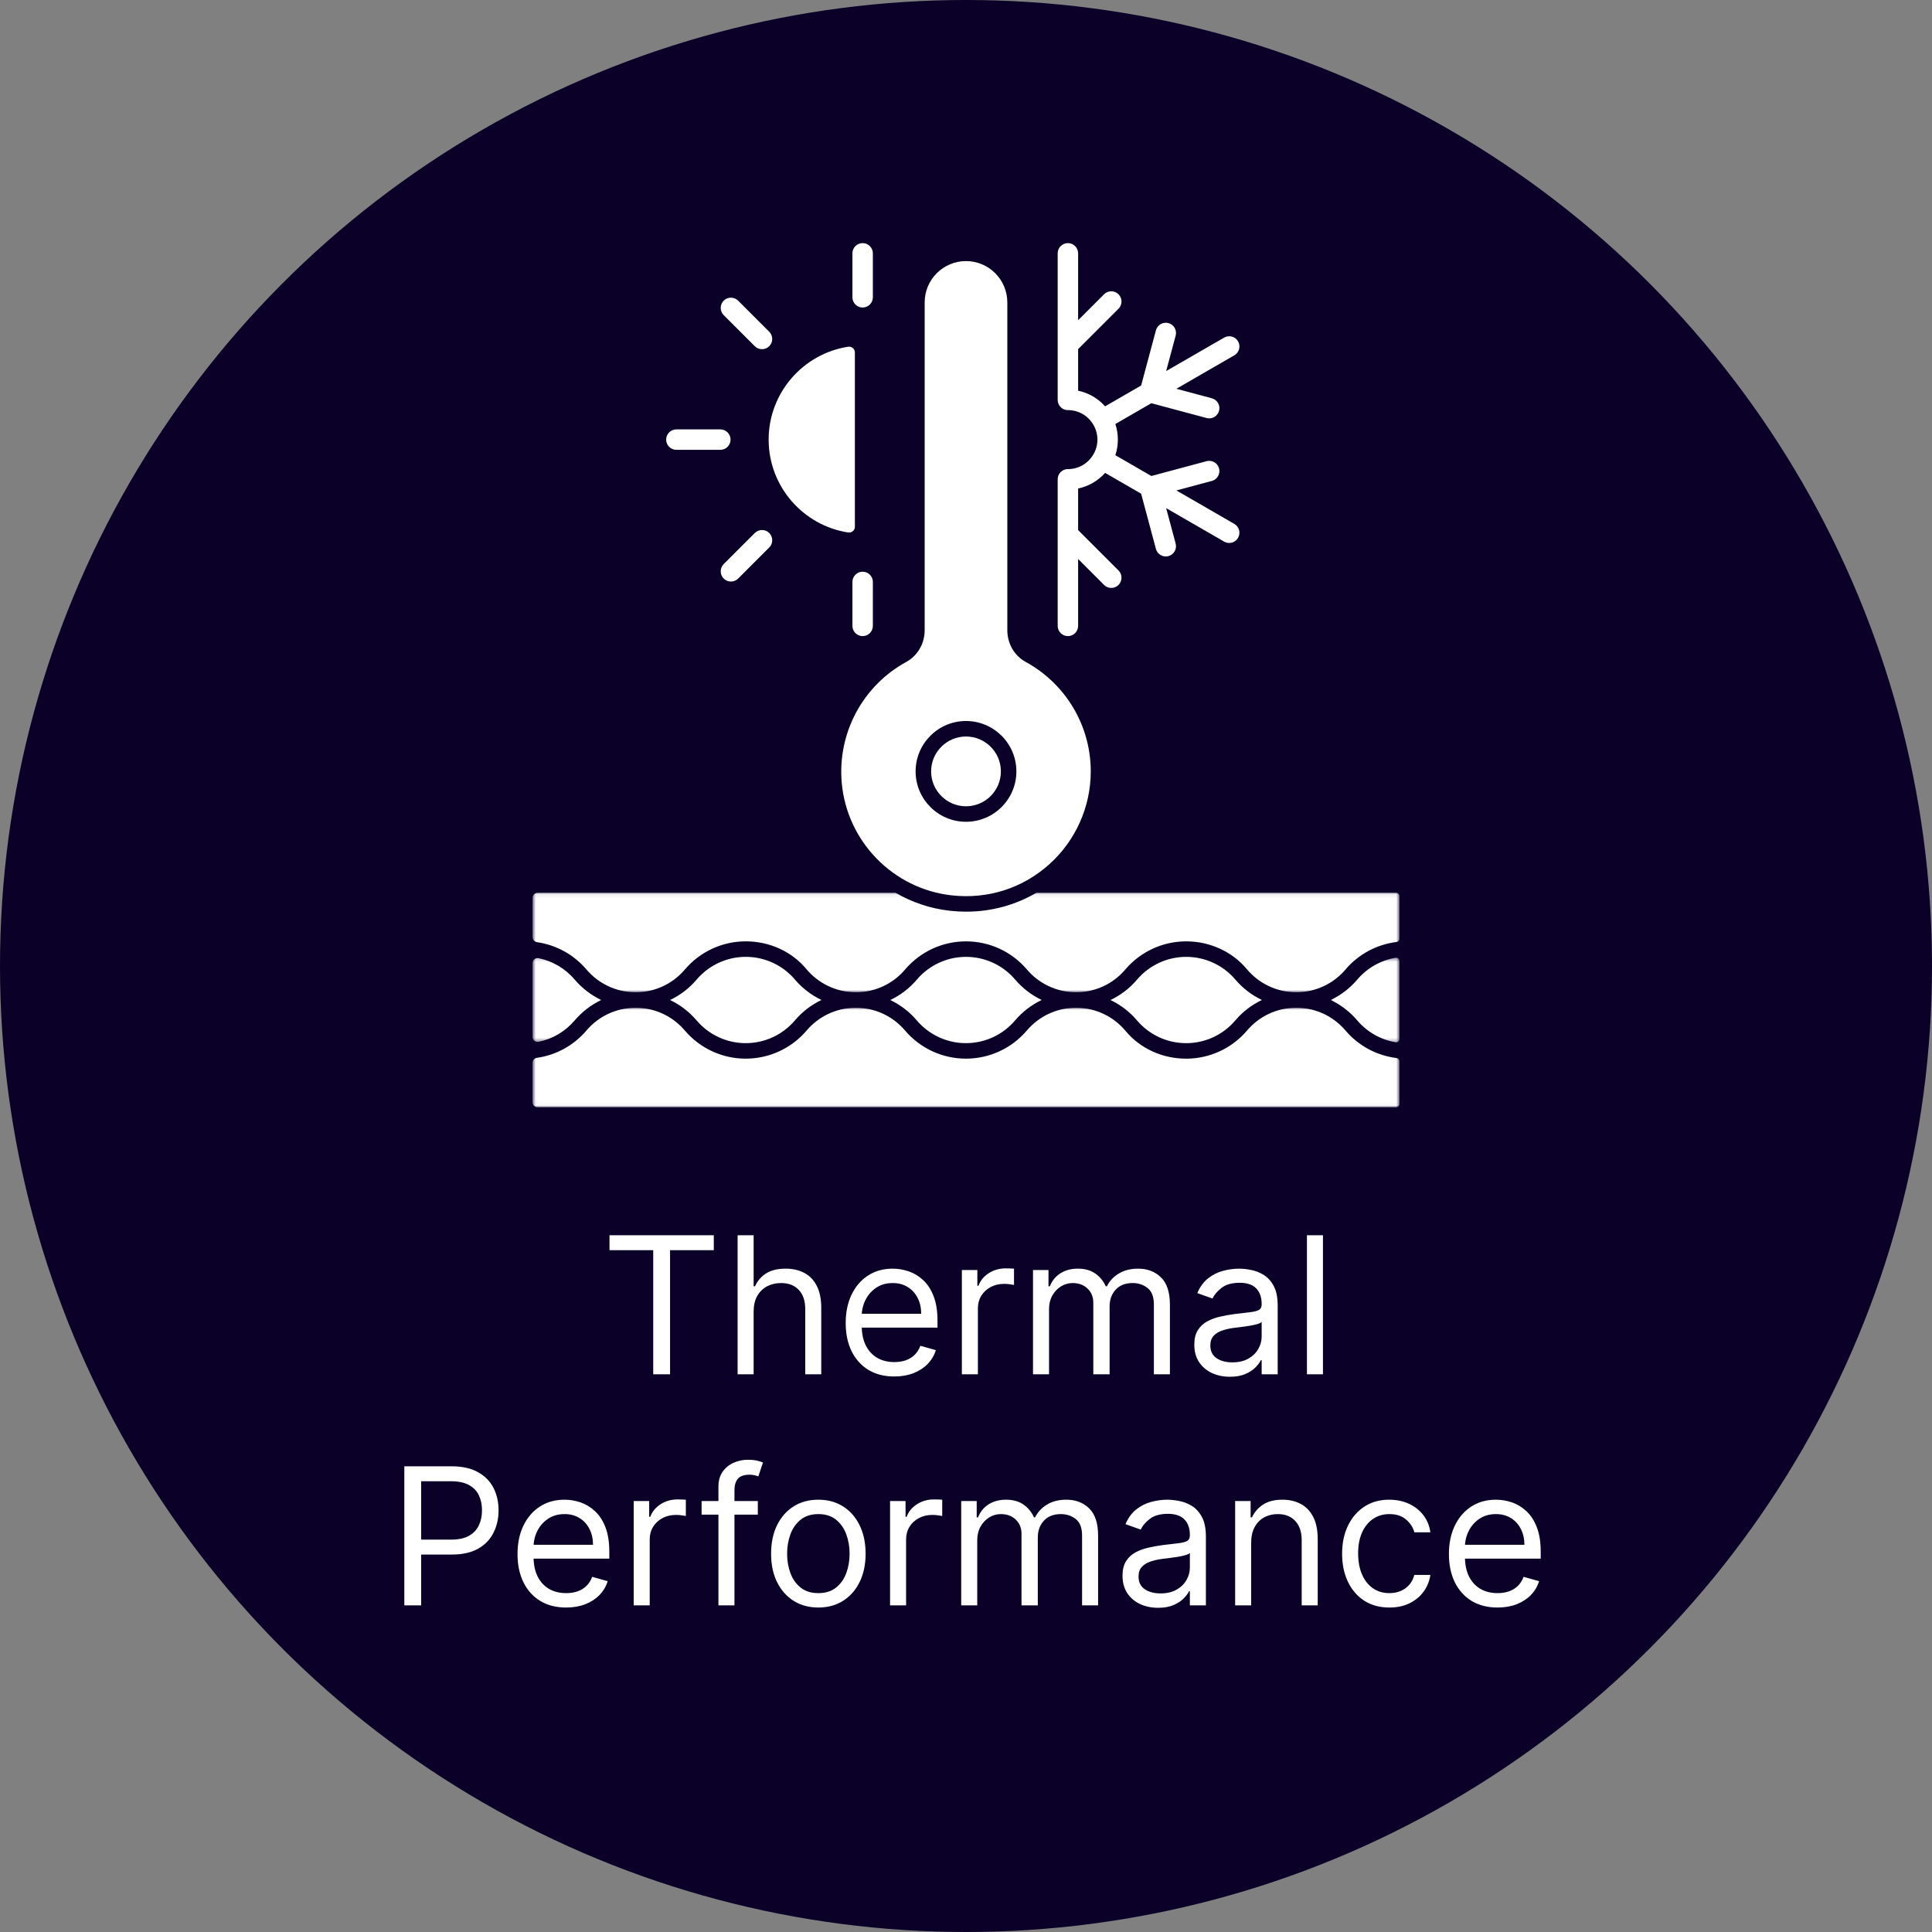
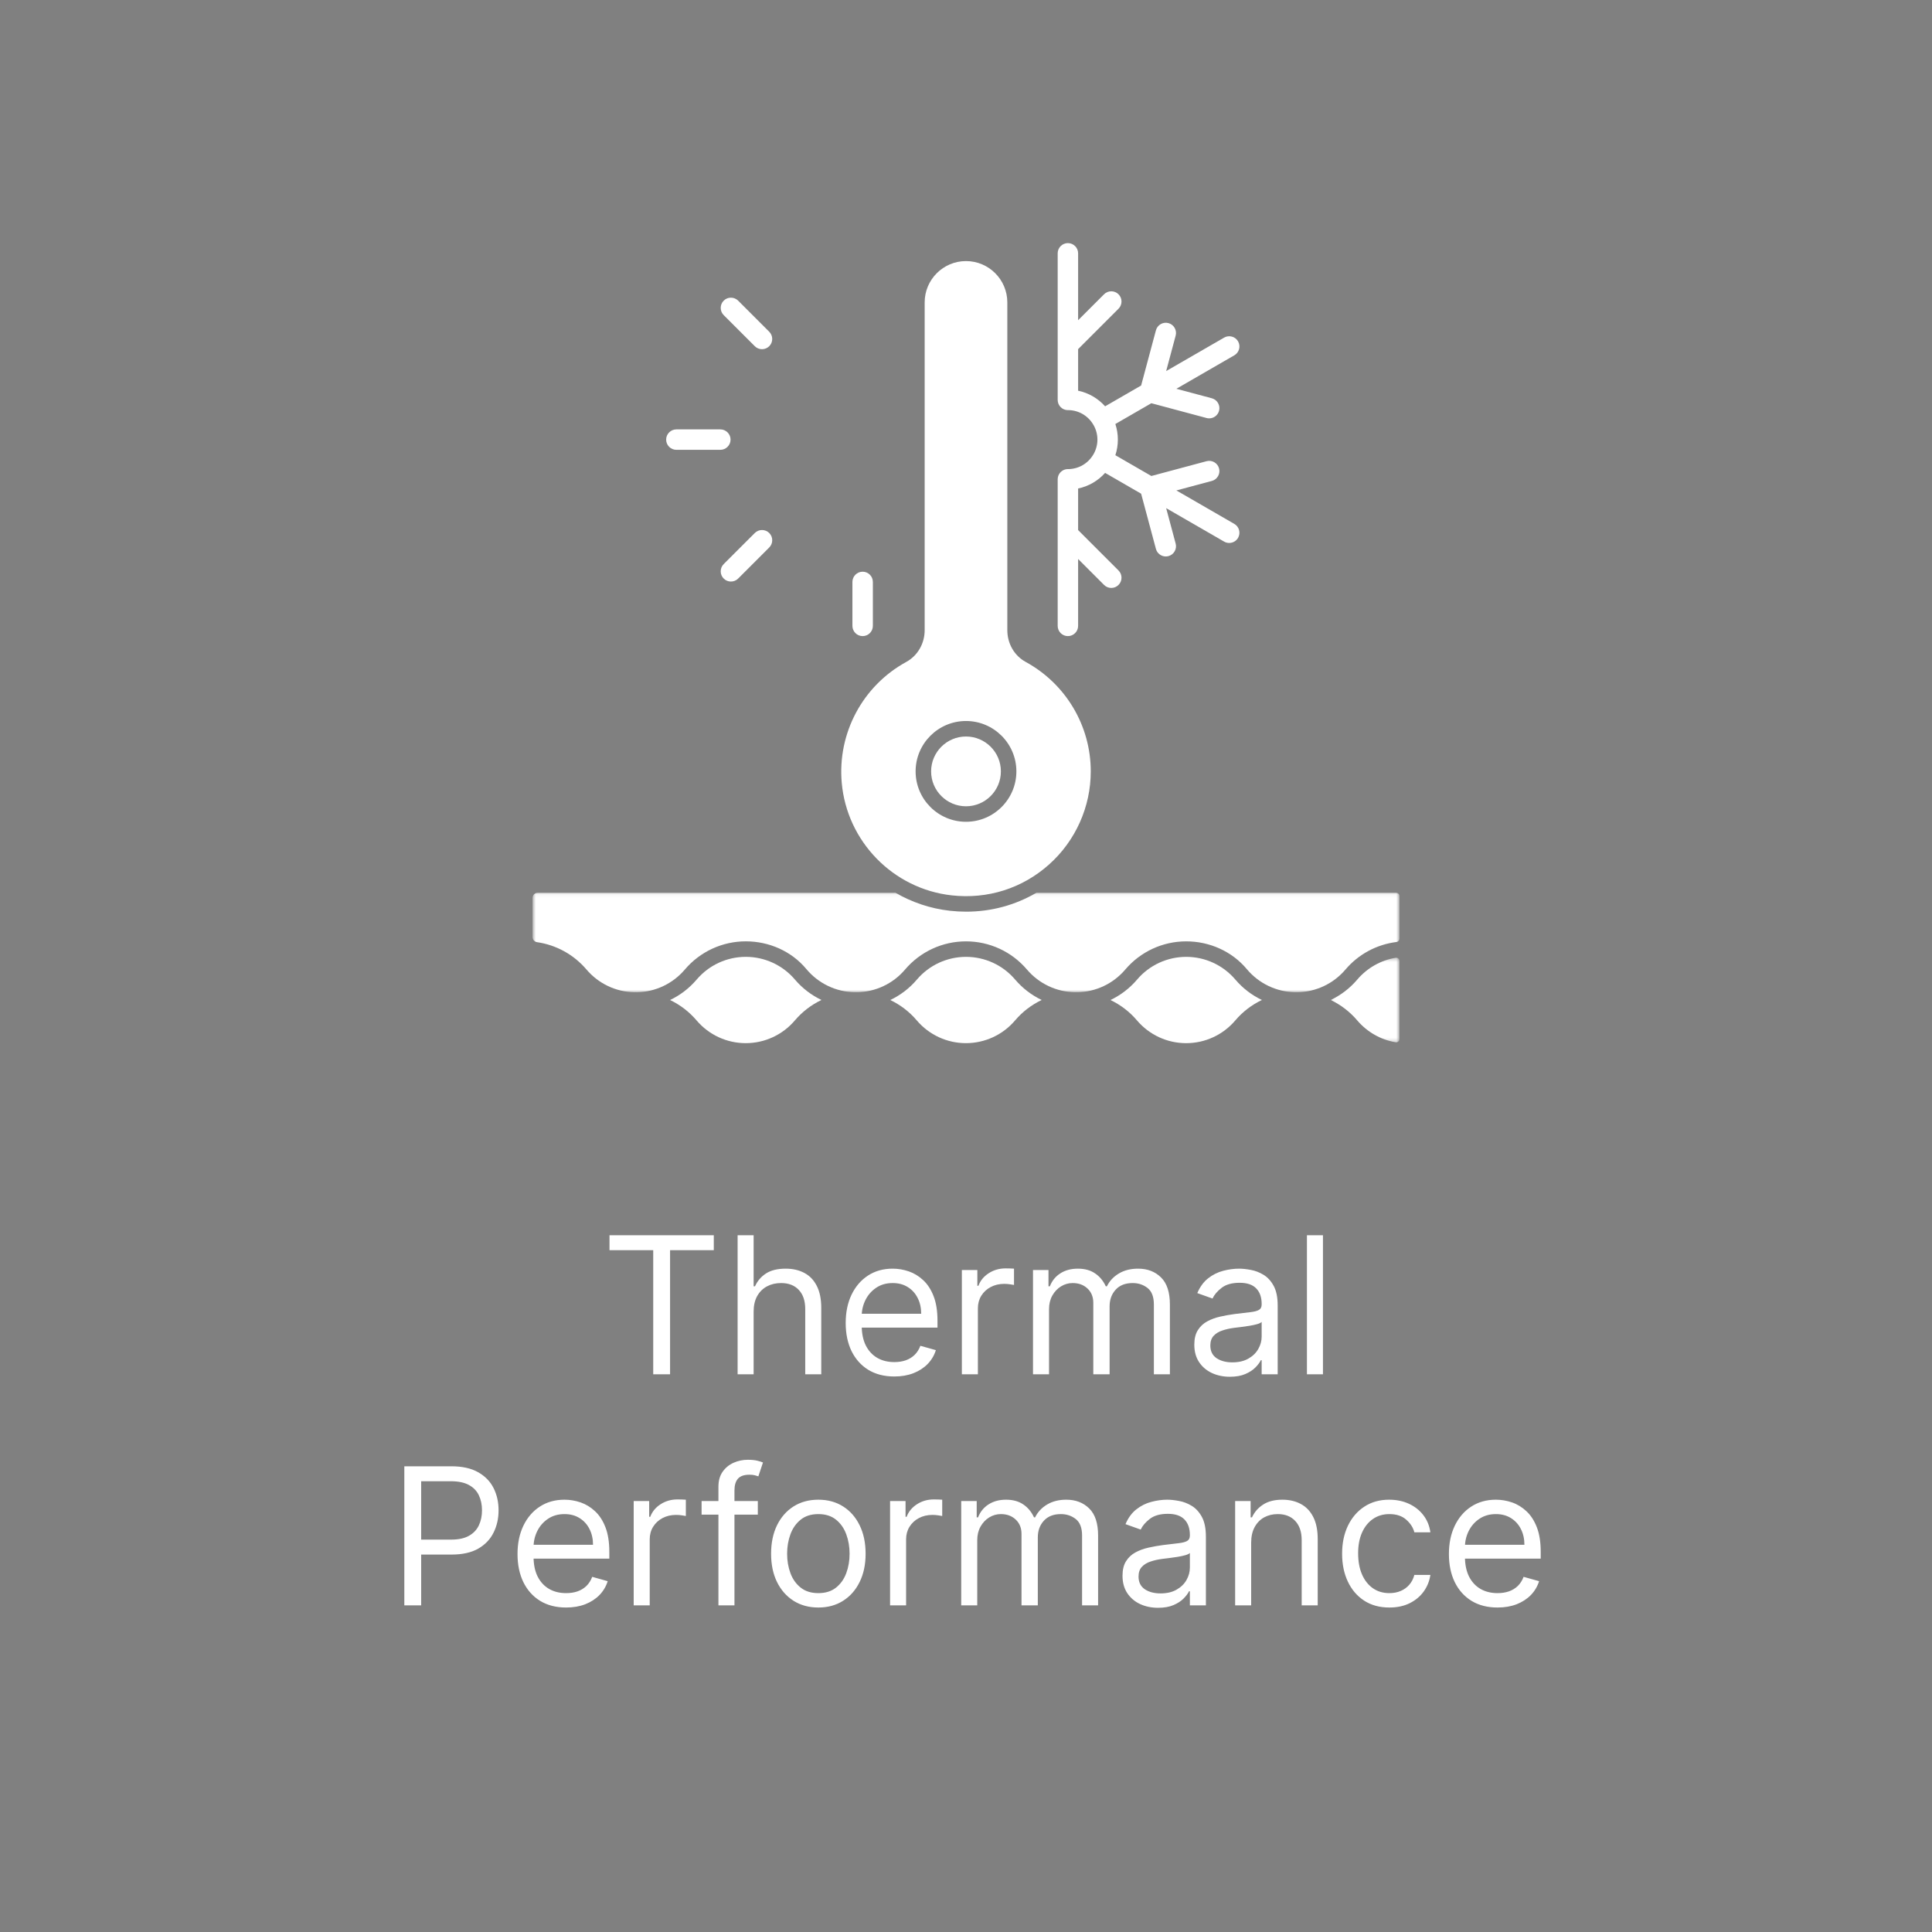
<svg xmlns="http://www.w3.org/2000/svg" width="485" height="485" viewBox="0 0 485 485" fill="none">
  <rect x="0" y="0" width="485" height="485" fill="#808080" stroke="none" />
-   <circle cx="242.5" cy="242.5" r="242.5" fill="#0B0028" />
  <path d="M242.498 180.996C249.474 180.996 255.148 186.672 255.148 193.646C255.148 200.621 249.474 206.296 242.498 206.296C235.524 206.296 229.85 200.621 229.85 193.646C229.85 186.672 235.524 180.996 242.498 180.996ZM238.911 224.767C247.968 225.771 256.657 223.008 263.381 216.99C270.015 211.051 273.82 202.543 273.82 193.646C273.82 182.194 267.558 171.663 257.48 166.163C254.639 164.611 252.874 161.562 252.874 158.202V75.916C252.874 70.194 248.22 65.54 242.498 65.54C236.778 65.54 232.124 70.194 232.124 75.916V158.205C232.124 161.56 230.35 164.615 227.493 166.176C216.563 172.154 210.208 184.052 211.304 196.489C212.603 211.245 224.213 223.139 238.911 224.767Z" fill="white" />
  <path d="M242.499 202.405C247.33 202.405 251.258 198.475 251.258 193.646C251.258 188.817 247.33 184.889 242.499 184.889C237.67 184.889 233.742 188.817 233.742 193.646C233.742 198.475 237.67 202.405 242.499 202.405Z" fill="white" />
  <mask id="mask0_163_1121" style="mask-type:luminance" maskUnits="userSpaceOnUse" x="133" y="224" width="219" height="26">
    <path d="M133.684 224.065H351.312V249.129H133.684V224.065Z" fill="white" />
  </mask>
  <g mask="url(#mask0_163_1121)">
    <path d="M147.225 243.38C150.25 246.938 154.609 248.999 159.24 249.093C159.349 249.092 159.457 249.085 159.564 249.085C159.678 249.085 159.789 249.092 159.9 249.093C164.536 249.002 168.898 246.94 171.909 243.399C175.744 238.888 181.321 236.309 187.221 236.309C193.052 236.309 198.681 238.771 202.41 243.251C205.439 246.893 209.864 249.005 214.57 249.09C214.661 249.089 214.751 249.082 214.843 249.082C214.941 249.082 215.039 249.089 215.138 249.09C219.794 249.012 224.178 246.948 227.2 243.392C231.022 238.893 236.599 236.314 242.501 236.314C248.403 236.314 253.98 238.891 257.802 243.389C260.825 246.943 265.201 249.007 269.848 249.09C269.938 249.089 270.03 249.082 270.119 249.082C270.219 249.082 270.317 249.089 270.417 249.09C275.074 249.013 279.455 246.95 282.479 243.394C286.304 238.893 291.881 236.314 297.783 236.314C303.625 236.314 309.247 238.8 312.994 243.283C316.008 246.89 320.405 248.991 325.085 249.087C325.194 249.085 325.302 249.077 325.411 249.077C325.523 249.077 325.634 249.085 325.746 249.087C330.383 248.994 334.746 246.933 337.755 243.391C341.038 239.53 345.595 237.101 350.546 236.477C350.982 236.423 351.312 236.065 351.312 235.626V224.96C351.312 224.486 350.93 224.102 350.456 224.102H260.193C254.862 227.224 248.838 228.862 242.556 228.862C241.208 228.862 239.85 228.788 238.483 228.636C233.515 228.085 228.864 226.486 224.743 224.077C224.656 224.088 224.573 224.102 224.483 224.102H135.004C134.275 224.102 133.684 224.693 133.684 225.421V235.217C133.684 235.872 134.165 236.424 134.813 236.518C139.617 237.211 144.027 239.62 147.225 243.38Z" fill="white" />
  </g>
  <mask id="mask1_163_1121" style="mask-type:luminance" maskUnits="userSpaceOnUse" x="334" y="240" width="18" height="22">
    <path d="M334.049 240.376H351.312V261.725H334.049V240.376Z" fill="white" />
  </mask>
  <g mask="url(#mask1_163_1121)">
    <path d="M340.72 245.911C338.861 248.101 336.58 249.832 334.053 251.035C336.576 252.239 338.851 253.966 340.708 256.151C343.214 259.098 346.633 261.021 350.364 261.648C350.86 261.732 351.311 261.35 351.311 260.849V241.233C351.311 240.732 350.86 240.349 350.365 240.433C346.633 241.058 343.219 242.973 340.72 245.911Z" fill="white" />
  </g>
  <path d="M310.12 245.912C307.036 242.284 302.54 240.205 297.783 240.205C293.025 240.205 288.528 242.284 285.447 245.909C283.582 248.104 281.3 249.837 278.768 251.041C281.29 252.244 283.564 253.972 285.421 256.158C288.511 259.792 293.007 261.871 297.764 261.871C302.522 261.871 307.017 259.792 310.099 256.169C311.965 253.97 314.248 252.236 316.779 251.032C314.255 249.827 311.979 248.099 310.12 245.912Z" fill="white" />
-   <path d="M214.606 132.23V88.484C214.606 87.585 213.802 86.904 212.912 87.042C201.624 88.797 192.957 98.583 192.957 110.358C192.957 122.129 201.624 131.917 212.912 133.672C213.802 133.81 214.606 133.13 214.606 132.23Z" fill="white" />
  <mask id="mask2_163_1121" style="mask-type:luminance" maskUnits="userSpaceOnUse" x="133" y="252" width="219" height="26">
-     <path d="M133.684 252.973H351.312V277.969H133.684V252.973Z" fill="white" />
-   </mask>
+     </mask>
  <g mask="url(#mask2_163_1121)">
    <path d="M337.762 258.692C334.736 255.133 330.378 253.074 325.746 252.978C325.639 252.981 325.53 252.988 325.42 252.988C325.308 252.988 325.197 252.981 325.085 252.978C320.45 253.071 316.088 255.132 313.077 258.673C309.242 263.185 303.665 265.763 297.765 265.763C291.934 265.763 286.305 263.302 282.575 258.82C279.548 255.18 275.123 253.068 270.418 252.983C270.325 252.984 270.235 252.989 270.142 252.989C270.044 252.989 269.944 252.983 269.846 252.981C265.191 253.06 260.808 255.125 257.786 258.679C253.963 263.179 248.387 265.759 242.485 265.759C236.582 265.759 231.006 263.18 227.184 258.684C224.16 255.128 219.786 253.066 215.138 252.981C215.047 252.983 214.957 252.989 214.865 252.989C214.767 252.989 214.669 252.983 214.57 252.981C209.914 253.06 205.53 255.124 202.508 258.679C198.683 263.18 193.105 265.759 187.204 265.759C181.302 265.759 175.725 263.18 171.902 258.682C168.893 255.141 164.535 253.081 159.902 252.986C159.792 252.988 159.685 252.994 159.576 252.994C159.463 252.994 159.352 252.986 159.24 252.986C154.602 253.078 150.24 255.138 147.229 258.682C144.024 262.454 139.598 264.87 134.777 265.554C134.149 265.642 133.684 266.18 133.684 266.814V276.692C133.684 277.399 134.255 277.969 134.96 277.969H350.453C350.929 277.969 351.312 277.585 351.312 277.11V266.456C351.312 266.016 350.98 265.657 350.545 265.6C345.595 264.979 341.035 262.541 337.762 258.692Z" fill="white" />
  </g>
  <path d="M254.844 245.915C251.757 242.283 247.261 240.205 242.504 240.205C237.746 240.205 233.249 242.284 230.169 245.91C228.305 248.102 226.023 249.837 223.49 251.04C226.013 252.244 228.287 253.972 230.145 256.158C233.232 259.789 237.728 261.868 242.486 261.868C247.243 261.867 251.74 259.787 254.821 256.161C256.684 253.969 258.968 252.236 261.499 251.032C258.976 249.827 256.702 248.099 254.844 245.915Z" fill="white" />
  <mask id="mask3_163_1121" style="mask-type:luminance" maskUnits="userSpaceOnUse" x="133" y="240" width="19" height="22">
    <path d="M133.684 240.211H151.233V261.589H133.684V240.211Z" fill="white" />
  </mask>
  <g mask="url(#mask3_163_1121)">
-     <path d="M144.265 256.161C146.125 253.972 148.403 252.241 150.933 251.036C148.41 249.833 146.134 248.105 144.276 245.92C141.901 243.125 138.715 241.264 135.214 240.54C134.426 240.378 133.684 240.972 133.684 241.777V260.294C133.684 261.099 134.426 261.691 135.214 261.529C138.715 260.808 141.901 258.944 144.265 256.161Z" fill="white" />
-   </g>
+     </g>
  <path d="M199.564 245.915C196.474 242.28 191.979 240.202 187.221 240.202C182.464 240.202 177.968 242.28 174.888 245.904C173.02 248.101 170.736 249.835 168.207 251.04C170.732 252.244 173.007 253.974 174.867 256.161C177.948 259.789 182.445 261.869 187.203 261.869C191.962 261.869 196.456 259.789 199.538 256.163C201.403 253.969 203.686 252.235 206.217 251.03C203.696 249.827 201.422 248.099 199.564 245.915Z" fill="white" />
-   <path d="M216.553 61.029C215.138 61.029 213.988 62.181 213.988 63.596V74.631C213.988 76.046 215.138 77.198 216.553 77.198C217.968 77.198 219.119 76.046 219.119 74.631V63.596C219.119 62.181 217.968 61.029 216.553 61.029Z" fill="white" />
  <path d="M189.478 86.909C189.963 87.393 190.607 87.66 191.292 87.66C191.978 87.66 192.622 87.393 193.105 86.909C194.106 85.908 194.106 84.281 193.105 83.281L185.302 75.478C184.817 74.993 184.173 74.726 183.488 74.726C182.802 74.726 182.158 74.993 181.673 75.478C180.674 76.477 180.674 78.105 181.673 79.104L189.478 86.909Z" fill="white" />
  <path d="M183.395 110.356C183.395 108.941 182.243 107.792 180.829 107.792H169.791C168.376 107.792 167.227 108.941 167.227 110.356C167.227 111.771 168.376 112.922 169.791 112.922H180.829C182.243 112.922 183.395 111.771 183.395 110.356Z" fill="white" />
  <path d="M189.478 133.804L181.673 141.609C181.19 142.094 180.922 142.738 180.922 143.422C180.922 144.108 181.19 144.753 181.673 145.236C182.158 145.721 182.802 145.988 183.488 145.988C184.174 145.988 184.818 145.721 185.303 145.236L193.106 137.433C193.591 136.948 193.857 136.303 193.857 135.617C193.857 134.933 193.591 134.289 193.106 133.804C192.107 132.804 190.479 132.804 189.478 133.804Z" fill="white" />
  <path d="M216.553 143.517C215.138 143.517 213.988 144.668 213.988 146.083V157.12C213.988 158.533 215.138 159.685 216.553 159.685C217.968 159.685 219.119 158.533 219.119 157.12V146.083C219.119 144.668 217.968 143.517 216.553 143.517Z" fill="white" />
  <path d="M309.857 131.516L295.314 123.118L304.213 120.735C304.876 120.557 305.428 120.131 305.77 119.537C306.114 118.946 306.204 118.254 306.027 117.592C305.849 116.929 305.427 116.377 304.831 116.033C304.238 115.691 303.546 115.599 302.886 115.778L289.029 119.491L279.994 114.273C280.41 113.009 280.622 111.696 280.622 110.358C280.622 109.018 280.41 107.703 279.994 106.441L289.029 101.223L302.886 104.935C303.103 104.994 303.326 105.023 303.551 105.023C304.709 105.023 305.727 104.243 306.027 103.122C306.204 102.46 306.114 101.769 305.77 101.175C305.428 100.581 304.876 100.157 304.213 99.981L295.314 97.596L309.857 89.197C311.083 88.49 311.505 86.918 310.799 85.693C310.455 85.099 309.902 84.675 309.239 84.498C308.578 84.321 307.885 84.411 307.293 84.755L292.748 93.151L295.133 84.251C295.499 82.886 294.687 81.476 293.318 81.109C291.952 80.743 290.542 81.558 290.177 82.924L286.463 96.78L277.423 101.999C275.632 99.998 273.257 98.625 270.645 98.079V87.645L280.787 77.503C281.788 76.502 281.788 74.875 280.787 73.873C279.785 72.874 278.159 72.874 277.158 73.873L270.645 80.388V63.596C270.645 62.181 269.493 61.029 268.078 61.029C266.663 61.029 265.514 62.181 265.514 63.596V100.393C265.514 101.808 266.663 102.959 268.078 102.959C268.12 102.959 268.163 102.956 268.208 102.951C270.797 102.996 273.129 104.357 274.446 106.584L274.484 106.659C274.508 106.698 274.531 106.735 274.569 106.789C275.173 107.88 275.491 109.115 275.491 110.358C275.491 111.614 275.164 112.86 274.545 113.965C274.523 113.992 274.504 114.022 274.484 114.056C274.47 114.079 274.459 114.103 274.447 114.128C273.119 116.361 270.792 117.718 268.21 117.763C268.167 117.758 268.123 117.753 268.078 117.753C266.663 117.753 265.514 118.904 265.514 120.319V157.118C265.514 158.533 266.663 159.685 268.078 159.685C269.493 159.685 270.645 158.533 270.645 157.118V140.324L277.158 146.839C277.643 147.324 278.287 147.591 278.973 147.591C279.658 147.591 280.302 147.324 280.787 146.839C281.271 146.354 281.539 145.71 281.539 145.024C281.539 144.34 281.271 143.696 280.787 143.211L270.645 133.068V122.633C273.257 122.087 275.632 120.714 277.423 118.713L286.463 123.934L290.177 137.79C290.476 138.909 291.496 139.691 292.653 139.691C292.877 139.691 293.101 139.662 293.318 139.605C294.687 139.238 295.499 137.828 295.133 136.462L292.748 127.562L307.293 135.959C307.681 136.186 308.125 136.303 308.574 136.303C309.488 136.303 310.341 135.813 310.799 135.021C311.505 133.794 311.083 132.224 309.857 131.516Z" fill="white" />
  <path d="M153.005 313.841V310.091H179.187V313.841H168.21V345H163.982V313.841H153.005ZM189.188 329.25V345H185.166V310.091H189.188V322.909H189.529C190.143 321.557 191.063 320.483 192.291 319.688C193.529 318.881 195.177 318.477 197.234 318.477C199.018 318.477 200.58 318.835 201.921 319.551C203.262 320.256 204.302 321.341 205.041 322.807C205.791 324.261 206.166 326.114 206.166 328.364V345H202.143V328.636C202.143 326.557 201.603 324.949 200.524 323.812C199.455 322.665 197.972 322.091 196.075 322.091C194.757 322.091 193.575 322.369 192.529 322.926C191.495 323.483 190.677 324.295 190.075 325.364C189.484 326.432 189.188 327.727 189.188 329.25ZM224.502 345.545C221.98 345.545 219.803 344.989 217.974 343.875C216.156 342.75 214.752 341.182 213.764 339.17C212.786 337.148 212.298 334.795 212.298 332.114C212.298 329.432 212.786 327.068 213.764 325.023C214.752 322.966 216.127 321.364 217.889 320.216C219.661 319.057 221.73 318.477 224.093 318.477C225.457 318.477 226.803 318.705 228.133 319.159C229.462 319.614 230.673 320.352 231.764 321.375C232.855 322.386 233.724 323.727 234.372 325.398C235.019 327.068 235.343 329.125 235.343 331.568V333.273H215.161V329.795H231.252C231.252 328.318 230.957 327 230.366 325.841C229.786 324.682 228.957 323.767 227.877 323.097C226.809 322.426 225.548 322.091 224.093 322.091C222.491 322.091 221.105 322.489 219.934 323.284C218.775 324.068 217.883 325.091 217.258 326.352C216.633 327.614 216.32 328.966 216.32 330.409V332.727C216.32 334.705 216.661 336.381 217.343 337.756C218.036 339.119 218.997 340.159 220.224 340.875C221.451 341.58 222.877 341.932 224.502 341.932C225.559 341.932 226.514 341.784 227.366 341.489C228.23 341.182 228.974 340.727 229.599 340.125C230.224 339.511 230.707 338.75 231.048 337.841L234.934 338.932C234.525 340.25 233.837 341.409 232.872 342.409C231.906 343.398 230.712 344.17 229.292 344.727C227.872 345.273 226.275 345.545 224.502 345.545ZM241.462 345V318.818H245.349V322.773H245.622C246.099 321.477 246.962 320.426 248.212 319.619C249.462 318.812 250.872 318.409 252.44 318.409C252.735 318.409 253.105 318.415 253.548 318.426C253.991 318.437 254.326 318.455 254.553 318.477V322.568C254.417 322.534 254.105 322.483 253.616 322.415C253.139 322.335 252.633 322.295 252.099 322.295C250.826 322.295 249.69 322.562 248.69 323.097C247.701 323.619 246.917 324.347 246.337 325.278C245.769 326.199 245.485 327.25 245.485 328.432V345H241.462ZM259.322 345V318.818H263.208V322.909H263.549C264.095 321.511 264.975 320.426 266.191 319.653C267.407 318.869 268.867 318.477 270.572 318.477C272.299 318.477 273.737 318.869 274.884 319.653C276.043 320.426 276.947 321.511 277.595 322.909H277.867C278.538 321.557 279.543 320.483 280.884 319.688C282.225 318.881 283.833 318.477 285.708 318.477C288.049 318.477 289.964 319.21 291.453 320.676C292.941 322.131 293.686 324.398 293.686 327.477V345H289.663V327.477C289.663 325.545 289.134 324.165 288.078 323.335C287.021 322.506 285.776 322.091 284.345 322.091C282.504 322.091 281.078 322.648 280.066 323.761C279.055 324.864 278.549 326.261 278.549 327.955V345H274.458V327.068C274.458 325.58 273.975 324.381 273.009 323.472C272.043 322.551 270.799 322.091 269.276 322.091C268.231 322.091 267.254 322.369 266.345 322.926C265.447 323.483 264.72 324.256 264.163 325.244C263.617 326.222 263.345 327.352 263.345 328.636V345H259.322ZM308.745 345.614C307.086 345.614 305.58 345.301 304.228 344.676C302.876 344.04 301.802 343.125 301.007 341.932C300.211 340.727 299.813 339.273 299.813 337.568C299.813 336.068 300.109 334.852 300.7 333.92C301.291 332.977 302.08 332.239 303.069 331.705C304.058 331.17 305.149 330.773 306.342 330.511C307.546 330.239 308.757 330.023 309.972 329.864C311.563 329.659 312.853 329.506 313.842 329.403C314.842 329.29 315.569 329.102 316.024 328.841C316.489 328.58 316.722 328.125 316.722 327.477V327.341C316.722 325.659 316.262 324.352 315.342 323.42C314.433 322.489 313.052 322.023 311.2 322.023C309.279 322.023 307.774 322.443 306.683 323.284C305.592 324.125 304.825 325.023 304.382 325.977L300.563 324.614C301.245 323.023 302.154 321.784 303.291 320.898C304.438 320 305.688 319.375 307.041 319.023C308.404 318.659 309.745 318.477 311.063 318.477C311.904 318.477 312.87 318.58 313.961 318.784C315.063 318.977 316.126 319.381 317.149 319.994C318.183 320.608 319.041 321.534 319.722 322.773C320.404 324.011 320.745 325.67 320.745 327.75V345H316.722V341.455H316.518C316.245 342.023 315.791 342.631 315.154 343.278C314.518 343.926 313.671 344.477 312.614 344.932C311.558 345.386 310.268 345.614 308.745 345.614ZM309.359 342C310.95 342 312.291 341.688 313.382 341.062C314.484 340.438 315.313 339.631 315.87 338.642C316.438 337.653 316.722 336.614 316.722 335.523V331.841C316.552 332.045 316.177 332.233 315.597 332.403C315.029 332.562 314.37 332.705 313.62 332.83C312.882 332.943 312.16 333.045 311.455 333.136C310.762 333.216 310.2 333.284 309.768 333.341C308.722 333.477 307.745 333.699 306.836 334.006C305.938 334.301 305.211 334.75 304.654 335.352C304.109 335.943 303.836 336.75 303.836 337.773C303.836 339.17 304.353 340.227 305.387 340.943C306.433 341.648 307.757 342 309.359 342ZM332.11 310.091V345H328.087V310.091H332.11ZM101.5 403V368.091H113.296C116.034 368.091 118.273 368.585 120.011 369.574C121.761 370.551 123.057 371.875 123.898 373.545C124.739 375.216 125.159 377.08 125.159 379.136C125.159 381.193 124.739 383.062 123.898 384.744C123.068 386.426 121.784 387.767 120.046 388.767C118.307 389.756 116.08 390.25 113.364 390.25H104.909V386.5H113.227C115.102 386.5 116.608 386.176 117.744 385.528C118.881 384.881 119.705 384.006 120.216 382.903C120.739 381.79 121 380.534 121 379.136C121 377.739 120.739 376.489 120.216 375.386C119.705 374.284 118.875 373.42 117.727 372.795C116.58 372.159 115.057 371.841 113.159 371.841H105.727V403H101.5ZM142.119 403.545C139.597 403.545 137.421 402.989 135.591 401.875C133.773 400.75 132.369 399.182 131.381 397.17C130.404 395.148 129.915 392.795 129.915 390.114C129.915 387.432 130.404 385.068 131.381 383.023C132.369 380.966 133.744 379.364 135.506 378.216C137.279 377.057 139.347 376.477 141.71 376.477C143.074 376.477 144.421 376.705 145.75 377.159C147.08 377.614 148.29 378.352 149.381 379.375C150.472 380.386 151.341 381.727 151.989 383.398C152.636 385.068 152.96 387.125 152.96 389.568V391.273H132.779V387.795H148.869C148.869 386.318 148.574 385 147.983 383.841C147.404 382.682 146.574 381.767 145.494 381.097C144.426 380.426 143.165 380.091 141.71 380.091C140.108 380.091 138.722 380.489 137.551 381.284C136.392 382.068 135.5 383.091 134.875 384.352C134.25 385.614 133.938 386.966 133.938 388.409V390.727C133.938 392.705 134.279 394.381 134.96 395.756C135.654 397.119 136.614 398.159 137.841 398.875C139.068 399.58 140.494 399.932 142.119 399.932C143.176 399.932 144.131 399.784 144.983 399.489C145.847 399.182 146.591 398.727 147.216 398.125C147.841 397.511 148.324 396.75 148.665 395.841L152.551 396.932C152.142 398.25 151.455 399.409 150.489 400.409C149.523 401.398 148.33 402.17 146.909 402.727C145.489 403.273 143.892 403.545 142.119 403.545ZM159.08 403V376.818H162.966V380.773H163.239C163.716 379.477 164.58 378.426 165.83 377.619C167.08 376.812 168.489 376.409 170.057 376.409C170.352 376.409 170.722 376.415 171.165 376.426C171.608 376.437 171.943 376.455 172.171 376.477V380.568C172.034 380.534 171.722 380.483 171.233 380.415C170.756 380.335 170.25 380.295 169.716 380.295C168.443 380.295 167.307 380.562 166.307 381.097C165.318 381.619 164.534 382.347 163.955 383.278C163.386 384.199 163.102 385.25 163.102 386.432V403H159.08ZM190.239 376.818V380.227H176.125V376.818H190.239ZM180.352 403V373.205C180.352 371.705 180.705 370.455 181.409 369.455C182.114 368.455 183.029 367.705 184.154 367.205C185.279 366.705 186.466 366.455 187.716 366.455C188.705 366.455 189.511 366.534 190.136 366.693C190.761 366.852 191.227 367 191.534 367.136L190.375 370.614C190.171 370.545 189.886 370.46 189.523 370.358C189.171 370.256 188.705 370.205 188.125 370.205C186.796 370.205 185.835 370.54 185.244 371.21C184.665 371.881 184.375 372.864 184.375 374.159V403H180.352ZM205.435 403.545C203.071 403.545 200.997 402.983 199.213 401.858C197.44 400.733 196.054 399.159 195.054 397.136C194.065 395.114 193.571 392.75 193.571 390.045C193.571 387.318 194.065 384.937 195.054 382.903C196.054 380.869 197.44 379.29 199.213 378.165C200.997 377.04 203.071 376.477 205.435 376.477C207.798 376.477 209.867 377.04 211.639 378.165C213.423 379.29 214.81 380.869 215.798 382.903C216.798 384.937 217.298 387.318 217.298 390.045C217.298 392.75 216.798 395.114 215.798 397.136C214.81 399.159 213.423 400.733 211.639 401.858C209.867 402.983 207.798 403.545 205.435 403.545ZM205.435 399.932C207.23 399.932 208.708 399.472 209.867 398.551C211.026 397.631 211.884 396.42 212.44 394.92C212.997 393.42 213.276 391.795 213.276 390.045C213.276 388.295 212.997 386.665 212.44 385.153C211.884 383.642 211.026 382.42 209.867 381.489C208.708 380.557 207.23 380.091 205.435 380.091C203.639 380.091 202.162 380.557 201.003 381.489C199.844 382.42 198.986 383.642 198.429 385.153C197.872 386.665 197.594 388.295 197.594 390.045C197.594 391.795 197.872 393.42 198.429 394.92C198.986 396.42 199.844 397.631 201.003 398.551C202.162 399.472 203.639 399.932 205.435 399.932ZM223.439 403V376.818H227.325V380.773H227.598C228.075 379.477 228.939 378.426 230.189 377.619C231.439 376.812 232.848 376.409 234.416 376.409C234.712 376.409 235.081 376.415 235.524 376.426C235.967 376.437 236.303 376.455 236.53 376.477V380.568C236.394 380.534 236.081 380.483 235.592 380.415C235.115 380.335 234.61 380.295 234.075 380.295C232.803 380.295 231.666 380.562 230.666 381.097C229.678 381.619 228.894 382.347 228.314 383.278C227.746 384.199 227.462 385.25 227.462 386.432V403H223.439ZM241.298 403V376.818H245.185V380.909H245.526C246.071 379.511 246.952 378.426 248.168 377.653C249.384 376.869 250.844 376.477 252.548 376.477C254.276 376.477 255.713 376.869 256.861 377.653C258.02 378.426 258.923 379.511 259.571 380.909H259.844C260.514 379.557 261.52 378.483 262.861 377.688C264.202 376.881 265.81 376.477 267.685 376.477C270.026 376.477 271.94 377.21 273.429 378.676C274.918 380.131 275.662 382.398 275.662 385.477V403H271.639V385.477C271.639 383.545 271.111 382.165 270.054 381.335C268.997 380.506 267.753 380.091 266.321 380.091C264.48 380.091 263.054 380.648 262.043 381.761C261.031 382.864 260.526 384.261 260.526 385.955V403H256.435V385.068C256.435 383.58 255.952 382.381 254.986 381.472C254.02 380.551 252.776 380.091 251.253 380.091C250.208 380.091 249.23 380.369 248.321 380.926C247.423 381.483 246.696 382.256 246.139 383.244C245.594 384.222 245.321 385.352 245.321 386.636V403H241.298ZM290.722 403.614C289.063 403.614 287.557 403.301 286.205 402.676C284.852 402.04 283.779 401.125 282.983 399.932C282.188 398.727 281.79 397.273 281.79 395.568C281.79 394.068 282.085 392.852 282.676 391.92C283.267 390.977 284.057 390.239 285.046 389.705C286.034 389.17 287.125 388.773 288.318 388.511C289.523 388.239 290.733 388.023 291.949 387.864C293.54 387.659 294.83 387.506 295.818 387.403C296.818 387.29 297.546 387.102 298 386.841C298.466 386.58 298.699 386.125 298.699 385.477V385.341C298.699 383.659 298.239 382.352 297.318 381.42C296.409 380.489 295.029 380.023 293.176 380.023C291.256 380.023 289.75 380.443 288.659 381.284C287.568 382.125 286.801 383.023 286.358 383.977L282.54 382.614C283.222 381.023 284.131 379.784 285.267 378.898C286.415 378 287.665 377.375 289.017 377.023C290.381 376.659 291.722 376.477 293.04 376.477C293.881 376.477 294.847 376.58 295.938 376.784C297.04 376.977 298.102 377.381 299.125 377.994C300.159 378.608 301.017 379.534 301.699 380.773C302.381 382.011 302.722 383.67 302.722 385.75V403H298.699V399.455H298.494C298.222 400.023 297.767 400.631 297.131 401.278C296.494 401.926 295.648 402.477 294.591 402.932C293.534 403.386 292.244 403.614 290.722 403.614ZM291.335 400C292.926 400 294.267 399.688 295.358 399.062C296.46 398.438 297.29 397.631 297.847 396.642C298.415 395.653 298.699 394.614 298.699 393.523V389.841C298.529 390.045 298.154 390.233 297.574 390.403C297.006 390.562 296.347 390.705 295.597 390.83C294.858 390.943 294.136 391.045 293.432 391.136C292.739 391.216 292.176 391.284 291.744 391.341C290.699 391.477 289.722 391.699 288.813 392.006C287.915 392.301 287.188 392.75 286.631 393.352C286.085 393.943 285.813 394.75 285.813 395.773C285.813 397.17 286.33 398.227 287.364 398.943C288.409 399.648 289.733 400 291.335 400ZM314.087 387.25V403H310.064V376.818H313.95V380.909H314.291C314.905 379.58 315.837 378.511 317.087 377.705C318.337 376.886 319.95 376.477 321.928 376.477C323.7 376.477 325.252 376.841 326.581 377.568C327.911 378.284 328.945 379.375 329.683 380.841C330.422 382.295 330.791 384.136 330.791 386.364V403H326.769V386.636C326.769 384.58 326.235 382.977 325.166 381.83C324.098 380.67 322.632 380.091 320.769 380.091C319.485 380.091 318.337 380.369 317.325 380.926C316.325 381.483 315.536 382.295 314.956 383.364C314.377 384.432 314.087 385.727 314.087 387.25ZM348.779 403.545C346.324 403.545 344.21 402.966 342.438 401.807C340.665 400.648 339.301 399.051 338.347 397.017C337.392 394.983 336.915 392.659 336.915 390.045C336.915 387.386 337.404 385.04 338.381 383.006C339.369 380.96 340.744 379.364 342.506 378.216C344.279 377.057 346.347 376.477 348.71 376.477C350.551 376.477 352.21 376.818 353.688 377.5C355.165 378.182 356.375 379.136 357.318 380.364C358.261 381.591 358.847 383.023 359.074 384.659H355.051C354.744 383.466 354.063 382.409 353.006 381.489C351.96 380.557 350.551 380.091 348.779 380.091C347.21 380.091 345.835 380.5 344.654 381.318C343.483 382.125 342.568 383.267 341.909 384.744C341.261 386.21 340.938 387.932 340.938 389.909C340.938 391.932 341.256 393.693 341.892 395.193C342.54 396.693 343.449 397.858 344.619 398.688C345.801 399.517 347.188 399.932 348.779 399.932C349.824 399.932 350.773 399.75 351.625 399.386C352.477 399.023 353.199 398.5 353.79 397.818C354.381 397.136 354.801 396.318 355.051 395.364H359.074C358.847 396.909 358.284 398.301 357.386 399.54C356.5 400.767 355.324 401.744 353.858 402.472C352.404 403.188 350.71 403.545 348.779 403.545ZM375.932 403.545C373.409 403.545 371.233 402.989 369.404 401.875C367.585 400.75 366.182 399.182 365.193 397.17C364.216 395.148 363.727 392.795 363.727 390.114C363.727 387.432 364.216 385.068 365.193 383.023C366.182 380.966 367.557 379.364 369.318 378.216C371.091 377.057 373.159 376.477 375.523 376.477C376.886 376.477 378.233 376.705 379.563 377.159C380.892 377.614 382.102 378.352 383.193 379.375C384.284 380.386 385.154 381.727 385.801 383.398C386.449 385.068 386.773 387.125 386.773 389.568V391.273H366.591V387.795H382.682C382.682 386.318 382.386 385 381.796 383.841C381.216 382.682 380.386 381.767 379.307 381.097C378.239 380.426 376.977 380.091 375.523 380.091C373.921 380.091 372.534 380.489 371.364 381.284C370.205 382.068 369.313 383.091 368.688 384.352C368.063 385.614 367.75 386.966 367.75 388.409V390.727C367.75 392.705 368.091 394.381 368.773 395.756C369.466 397.119 370.426 398.159 371.654 398.875C372.881 399.58 374.307 399.932 375.932 399.932C376.989 399.932 377.943 399.784 378.796 399.489C379.659 399.182 380.404 398.727 381.029 398.125C381.654 397.511 382.136 396.75 382.477 395.841L386.364 396.932C385.955 398.25 385.267 399.409 384.301 400.409C383.335 401.398 382.142 402.17 380.722 402.727C379.301 403.273 377.705 403.545 375.932 403.545Z" fill="white" />
</svg>